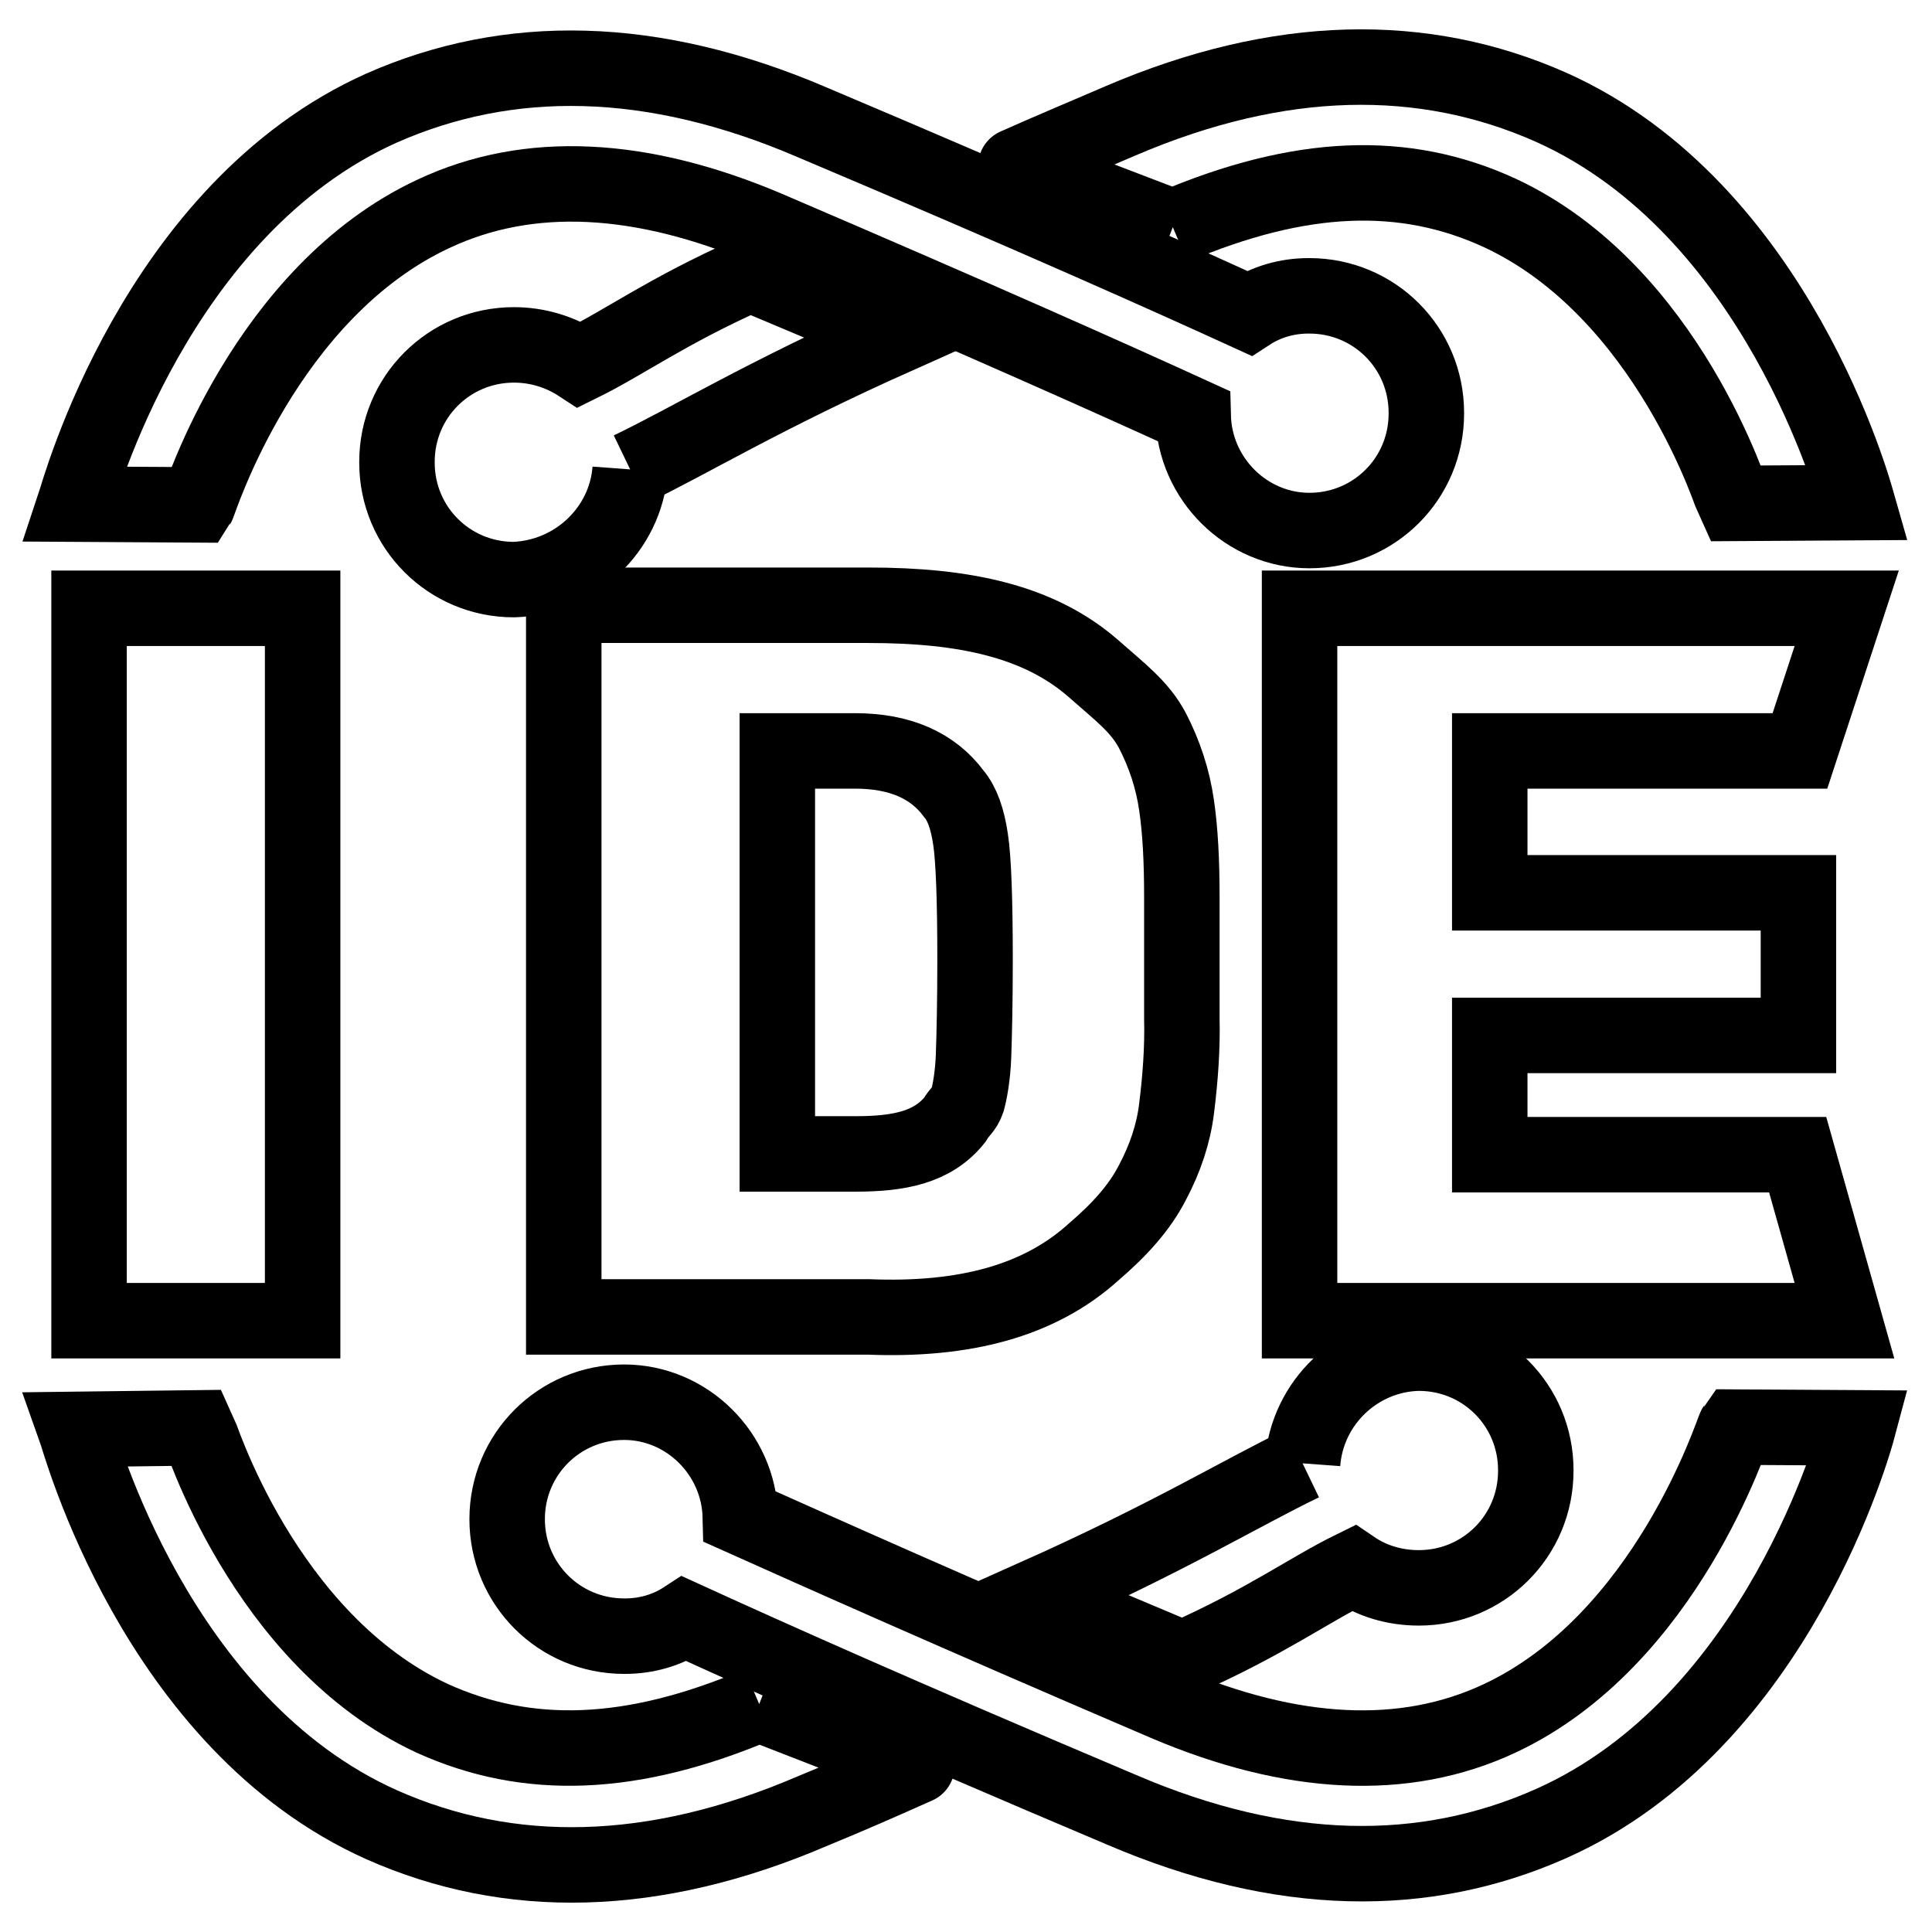
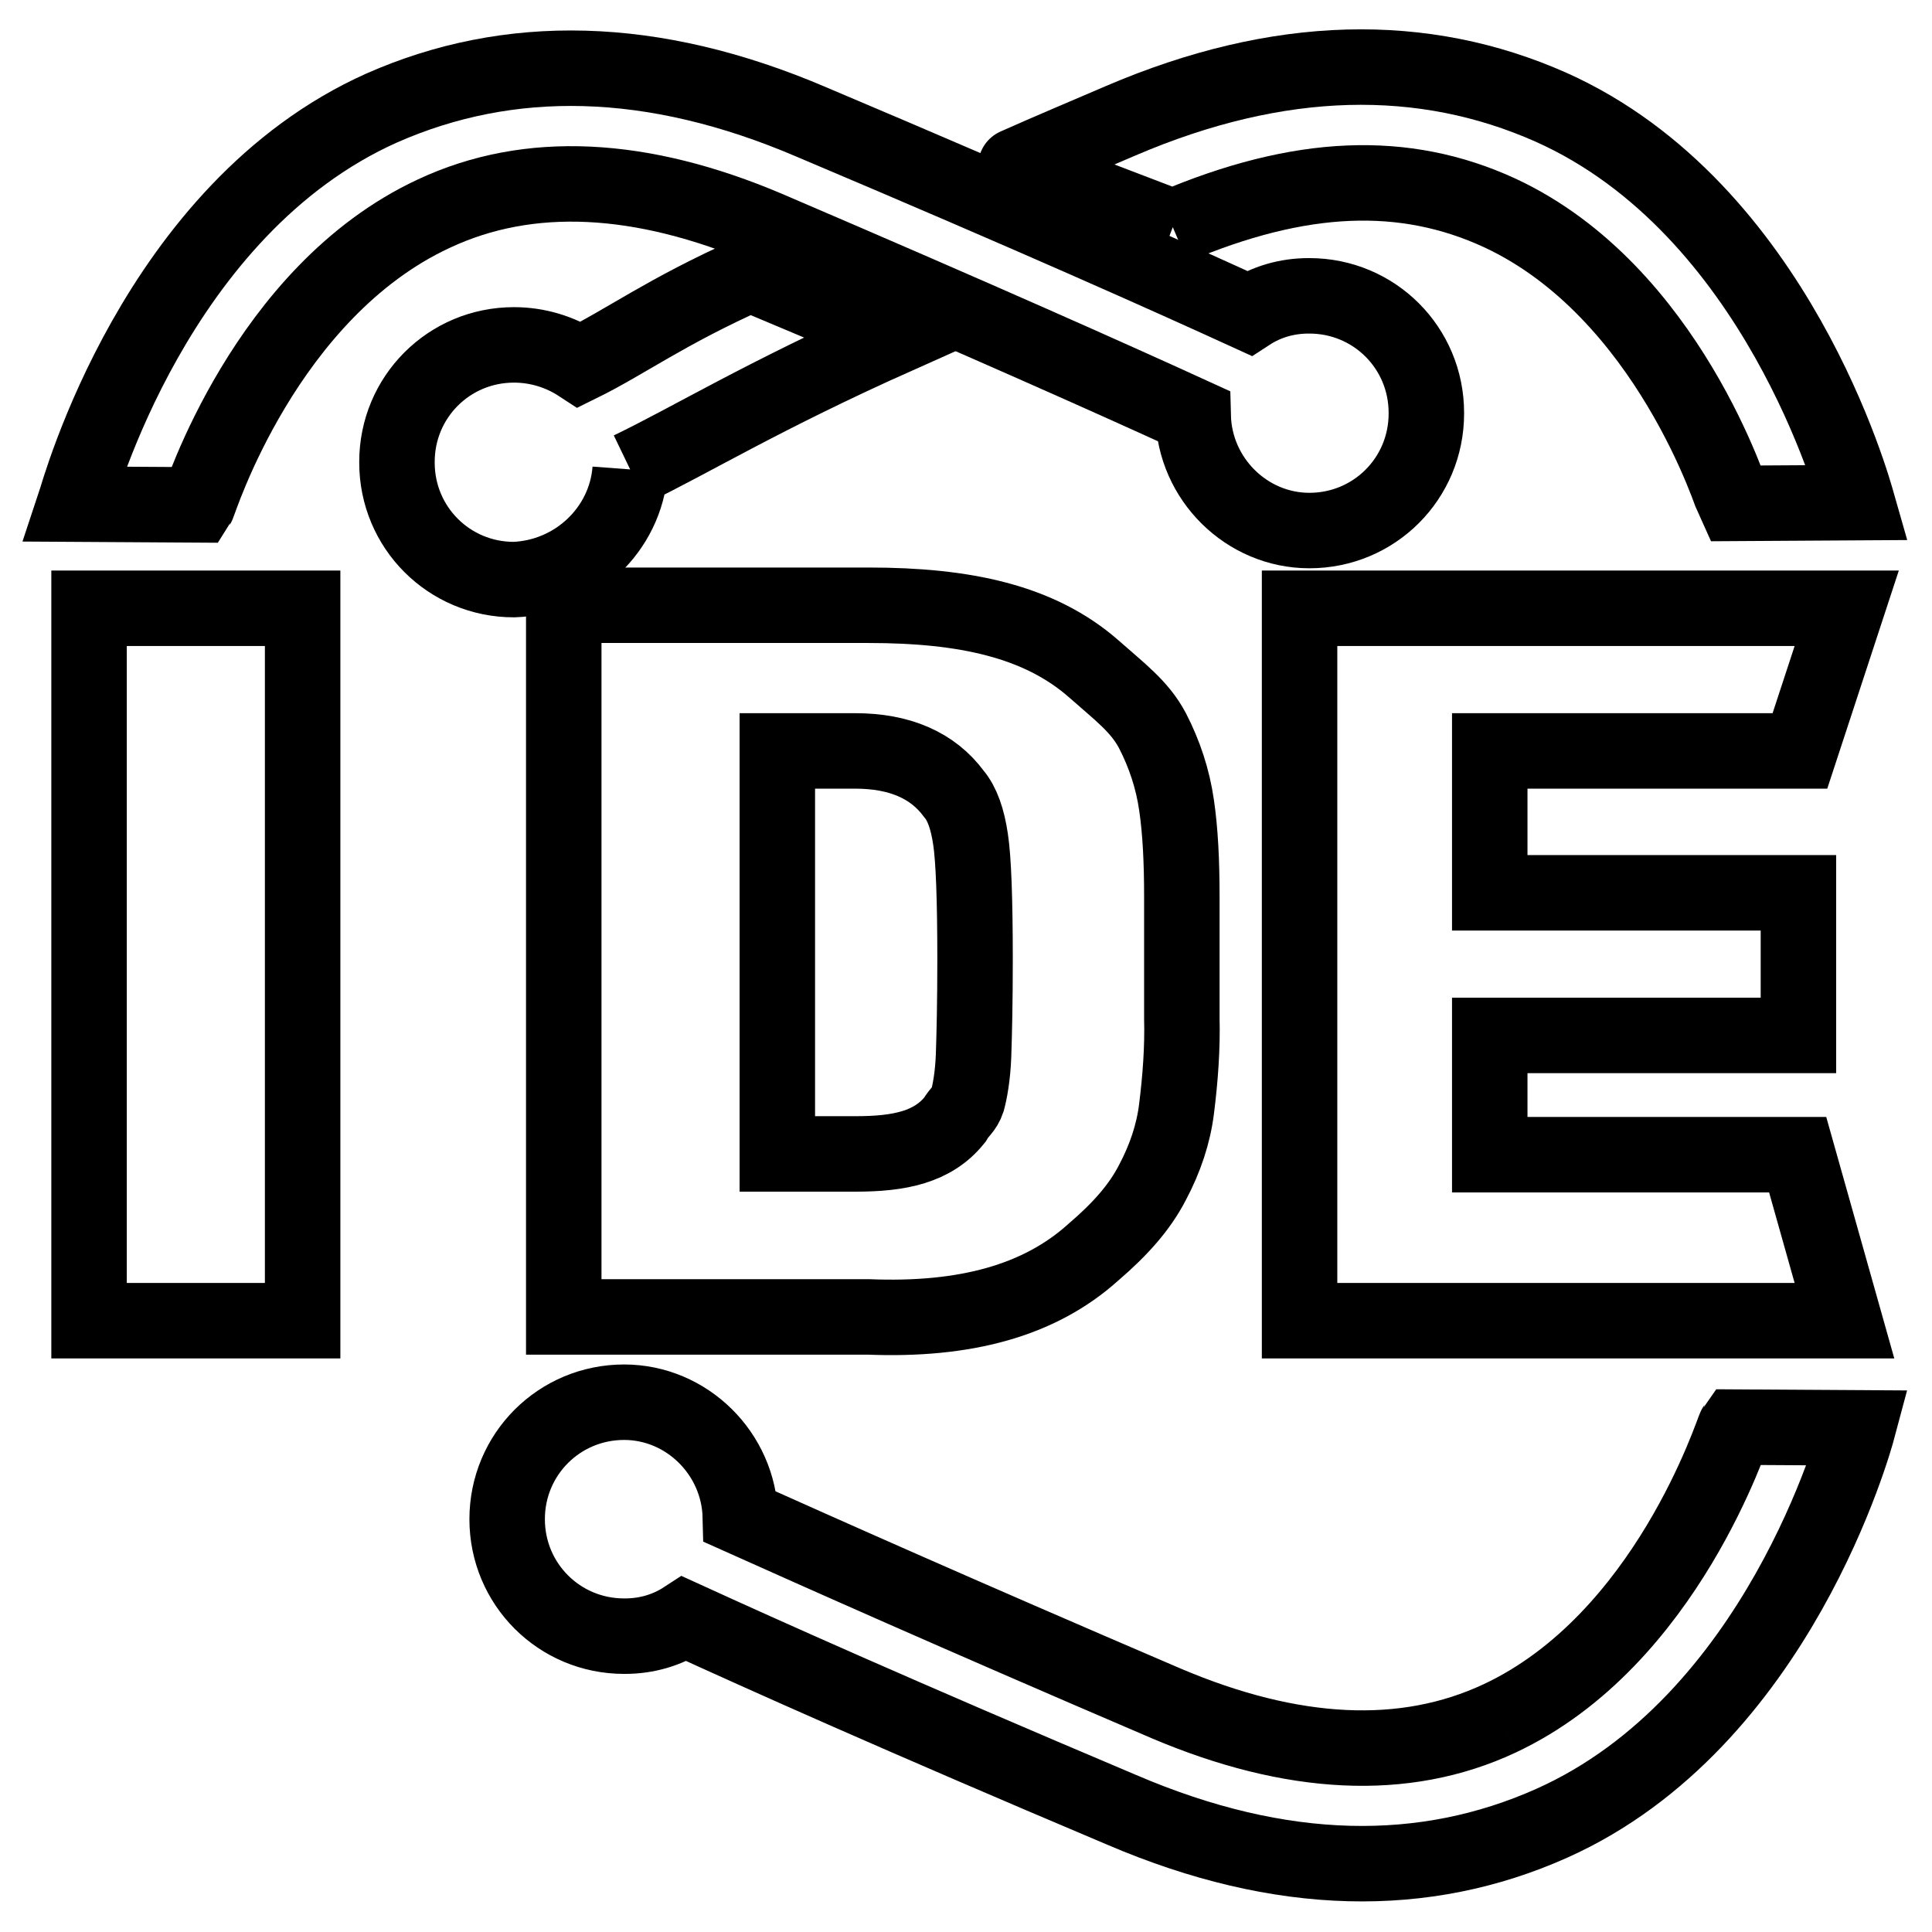
<svg xmlns="http://www.w3.org/2000/svg" version="1.1" x="0px" y="0px" viewBox="0 0 256 256" enable-background="new 0 0 256 256" xml:space="preserve">
  <g>
    <path stroke-width="10" fill-opacity="0" stroke="#000000" d="M172.2,80.6V175h72.2l-6.2-22h-40.8v-15.8h40.9v-18.9h-40.9V99.5h41.1l6.2-18.9L172.2,80.6L172.2,80.6z  M103,152.9V99.5h10.3c5.9,0,10.3,1.9,13.1,5.7c1.1,1.3,1.8,3.3,2.2,6c0.4,2.6,0.6,8,0.6,16c0,5.6-0.1,9.8-0.2,12.7 c-0.1,2.7-0.5,4.8-0.8,5.9c-0.4,1.2-1,1.4-1.7,2.6c-2.9,3.6-7.3,4.5-13.1,4.5L103,152.9L103,152.9z M144.9,165.9 c3.5-3,6.1-5.9,7.8-9.2c1.7-3.2,2.8-6.5,3.2-9.8c0.5-4,0.8-8,0.7-12v-16.1c0-4.7-0.2-8.7-0.7-12.1c-0.5-3.5-1.6-6.8-3.2-9.9 c-1.7-3.2-4.3-5.1-7.8-8.2c-7.2-6.3-17.1-8.4-29.8-8.4H74.7v94.3h40.4C127.8,175,137.7,172.4,144.9,165.9L144.9,165.9z M11.8,175 h28.3V80.6H11.8V175z M57.5,28.3c12.6-5.9,27.5-5.1,44.2,2c28.7,12.3,45.9,20,56.4,24.8c0.2,8.4,7.1,15.2,15.4,15.2 c8.6,0,15.5-6.9,15.5-15.5c0,0,0,0,0-0.1c0-8.6-6.9-15.5-15.5-15.5c0,0,0,0-0.1,0c-2.9,0-5.6,0.8-7.9,2.3 c-10.5-4.8-28.1-12.7-57.9-25.3c-21.2-9.1-40.2-9.3-57-1.9c-30,13.4-40.2,51-40.7,52.5l16.3,0.1C26.4,66.6,35.1,38.7,57.5,28.3z" />
    <path stroke-width="10" fill-opacity="0" stroke="#000000" d="M83.5,62.2c8.1-3.9,17.5-9.7,35.4-17.7l-19.5-8.2c-11.2,5-16.5,9-22.6,12c-2.6-1.7-5.6-2.6-8.7-2.6 c-8.6,0-15.5,6.9-15.5,15.5c0,0,0,0,0,0.1c0,8.6,6.9,15.5,15.5,15.5c0,0,0,0,0,0C76.2,76.5,82.9,70.2,83.5,62.2 M155.4,30.1 c16.9-7.2,30.7-7.7,43.3-1.9c22.4,10.4,31,38.3,31.1,38.5l16.3-0.1c-0.4-1.4-10.6-39-40.6-52.4c-16.9-7.5-36-7.2-57,1.8 c-5.1,2.2-9.2,3.9-13.9,6C134.5,22,135.4,22.5,155.4,30.1 M198.7,227.7c-12.6,5.9-27.5,5.1-44.2-2c-28.7-12.3-45.9-20-56.4-24.7 c-0.2-8.4-7.1-15.2-15.4-15.2c-8.6,0-15.5,6.9-15.5,15.5c0,0,0,0,0,0c0,8.6,6.9,15.5,15.5,15.5c0,0,0,0,0.1,0 c2.9,0,5.6-0.8,7.9-2.3c10.5,4.8,28.1,12.7,57.9,25.3c21.2,9.1,40.2,9.3,57,1.8c30-13.4,40.2-50.9,40.6-52.4l-16.3-0.1 C229.6,189.5,220.9,217.3,198.7,227.7" />
-     <path stroke-width="10" fill-opacity="0" stroke="#000000" d="M172.6,193.9c-8.1,3.9-17.5,9.7-35.4,17.7l19.5,8.2c11.2-5,16.5-9,22.6-12c2.5,1.7,5.5,2.6,8.7,2.6 c8.6,0,15.5-6.9,15.5-15.5c0,0,0,0,0-0.1c0-8.6-6.9-15.5-15.5-15.5c0,0,0,0-0.1,0C179.9,179.5,173.2,185.8,172.6,193.9  M100.6,225.8c-16.9,7.2-30.7,7.6-43.3,1.9c-22.4-10.4-31-38.3-31.1-38.5L10,189.4c0.5,1.4,10.6,39,40.6,52.4 c16.9,7.5,36,7.2,57-1.8c5.1-2.1,9.2-3.9,13.9-6C121.7,234,120.7,233.6,100.6,225.8" />
  </g>
</svg>